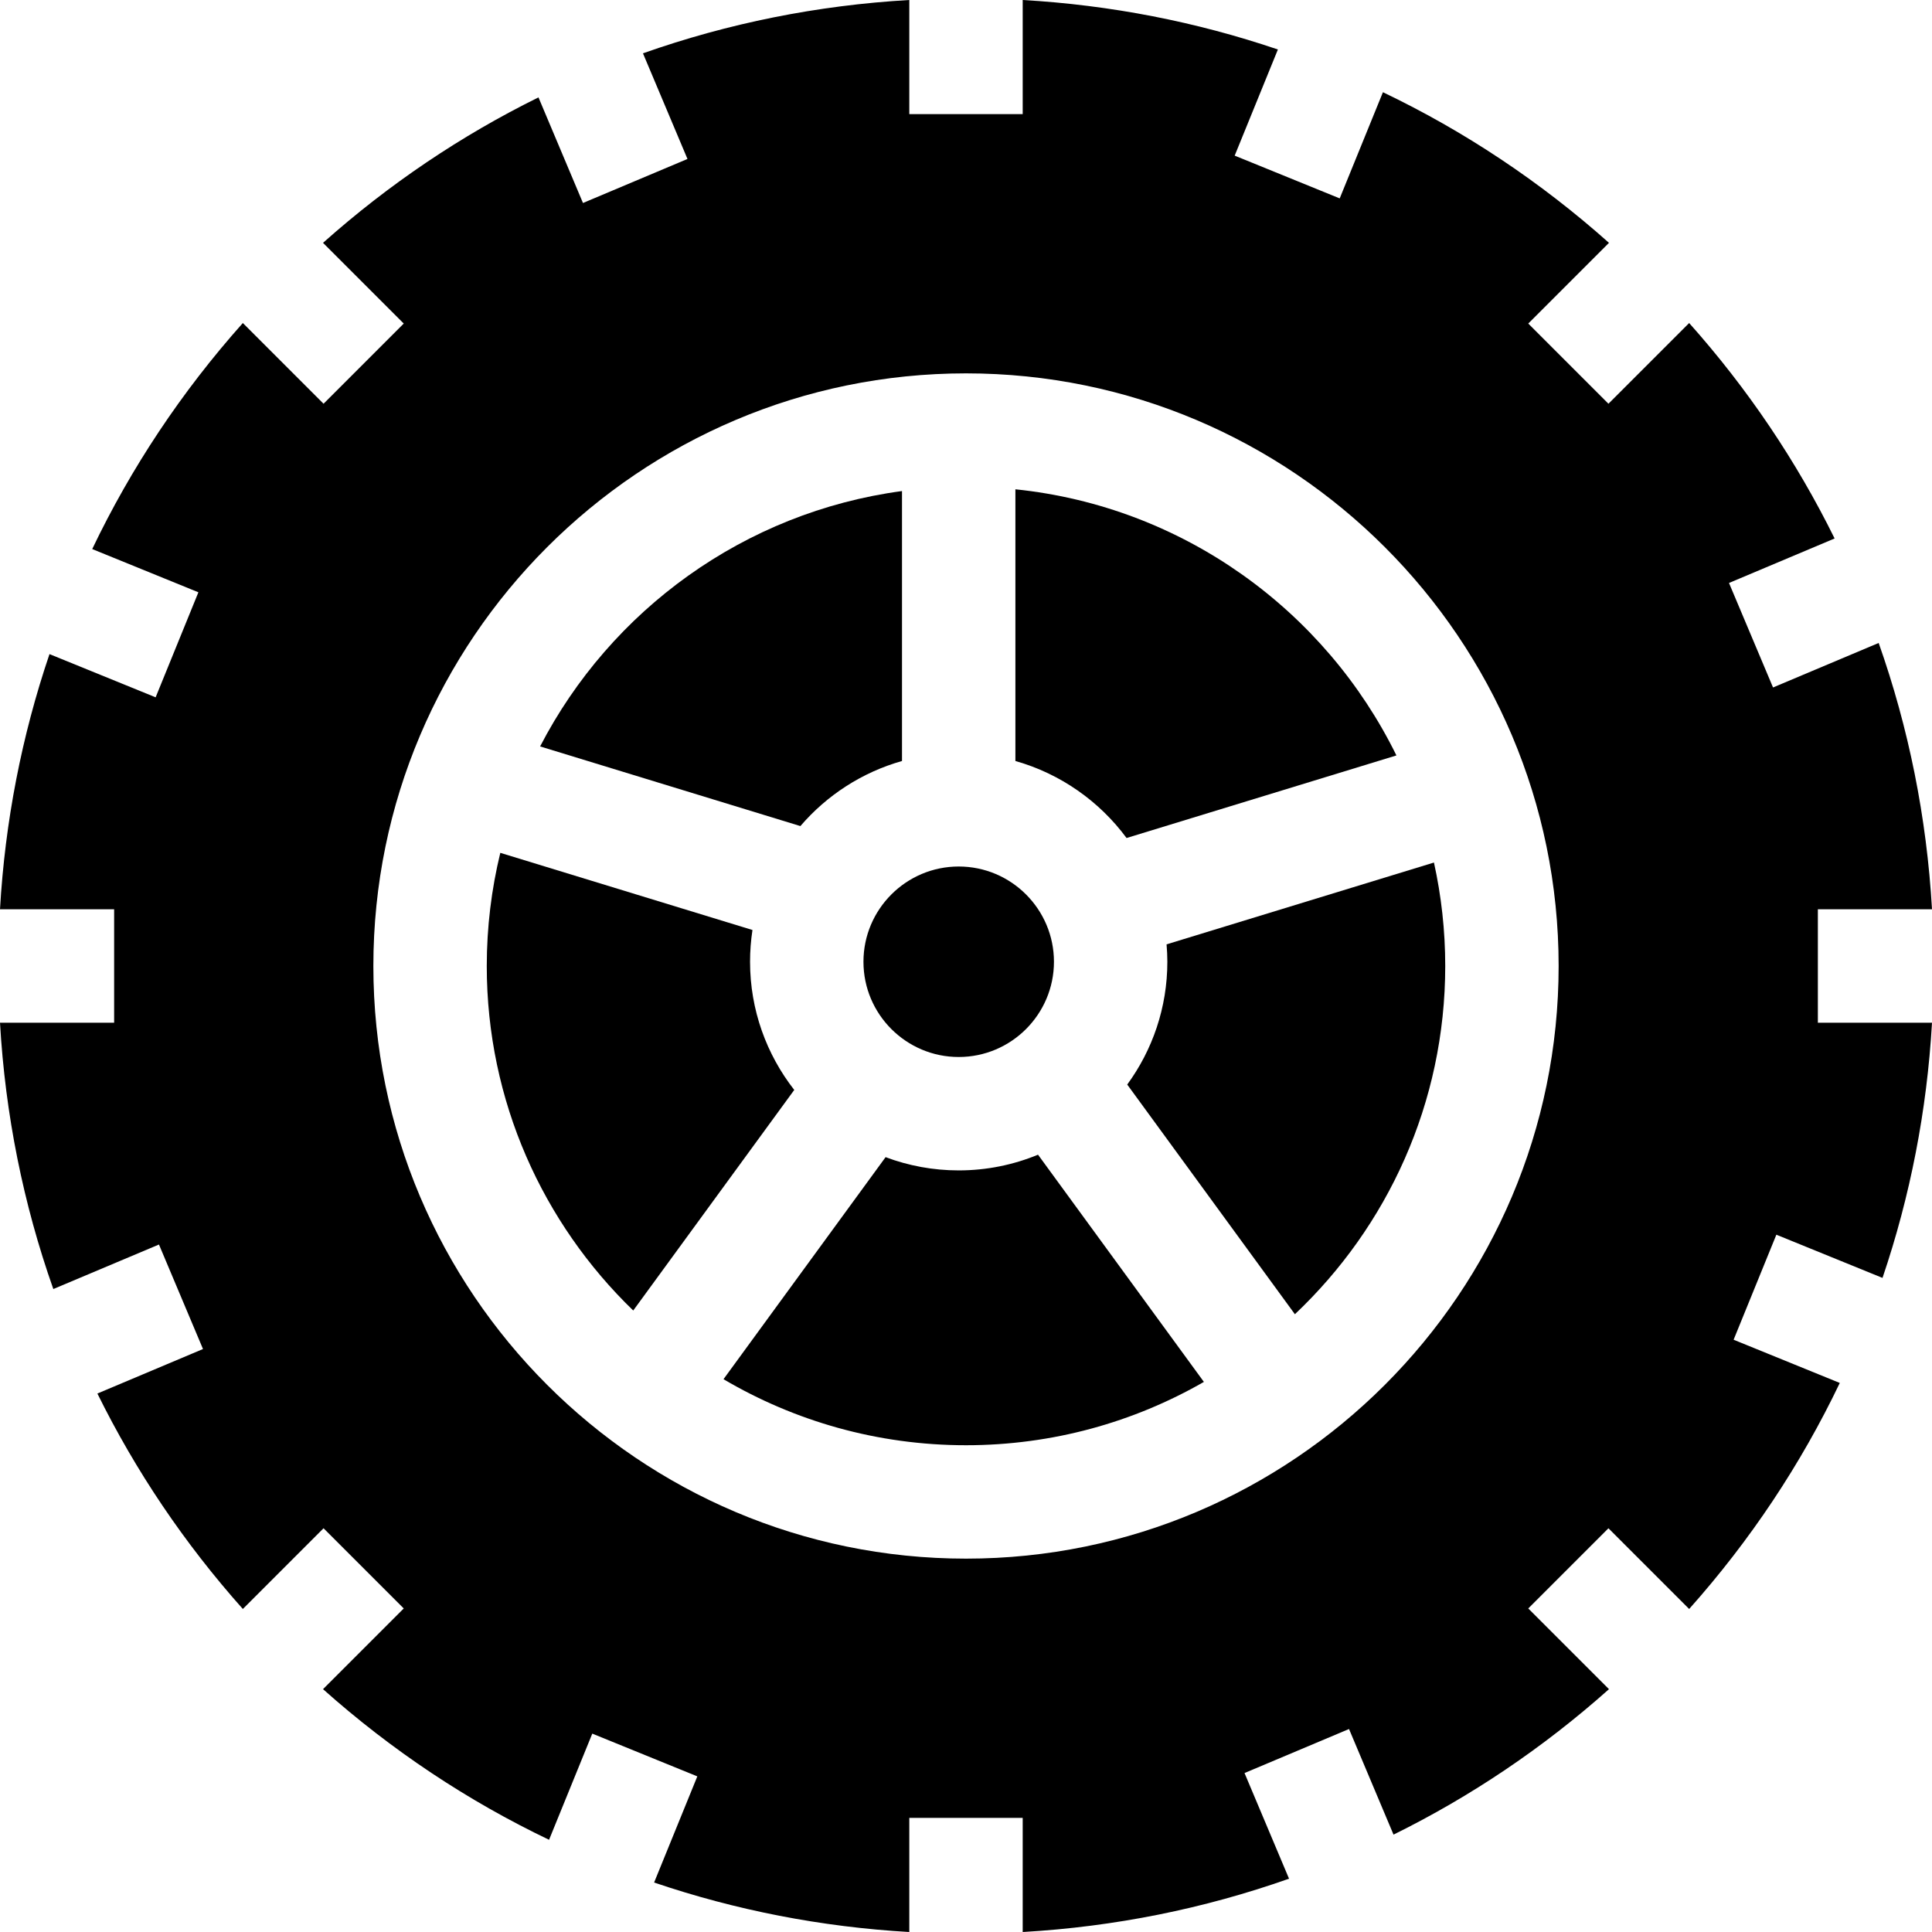
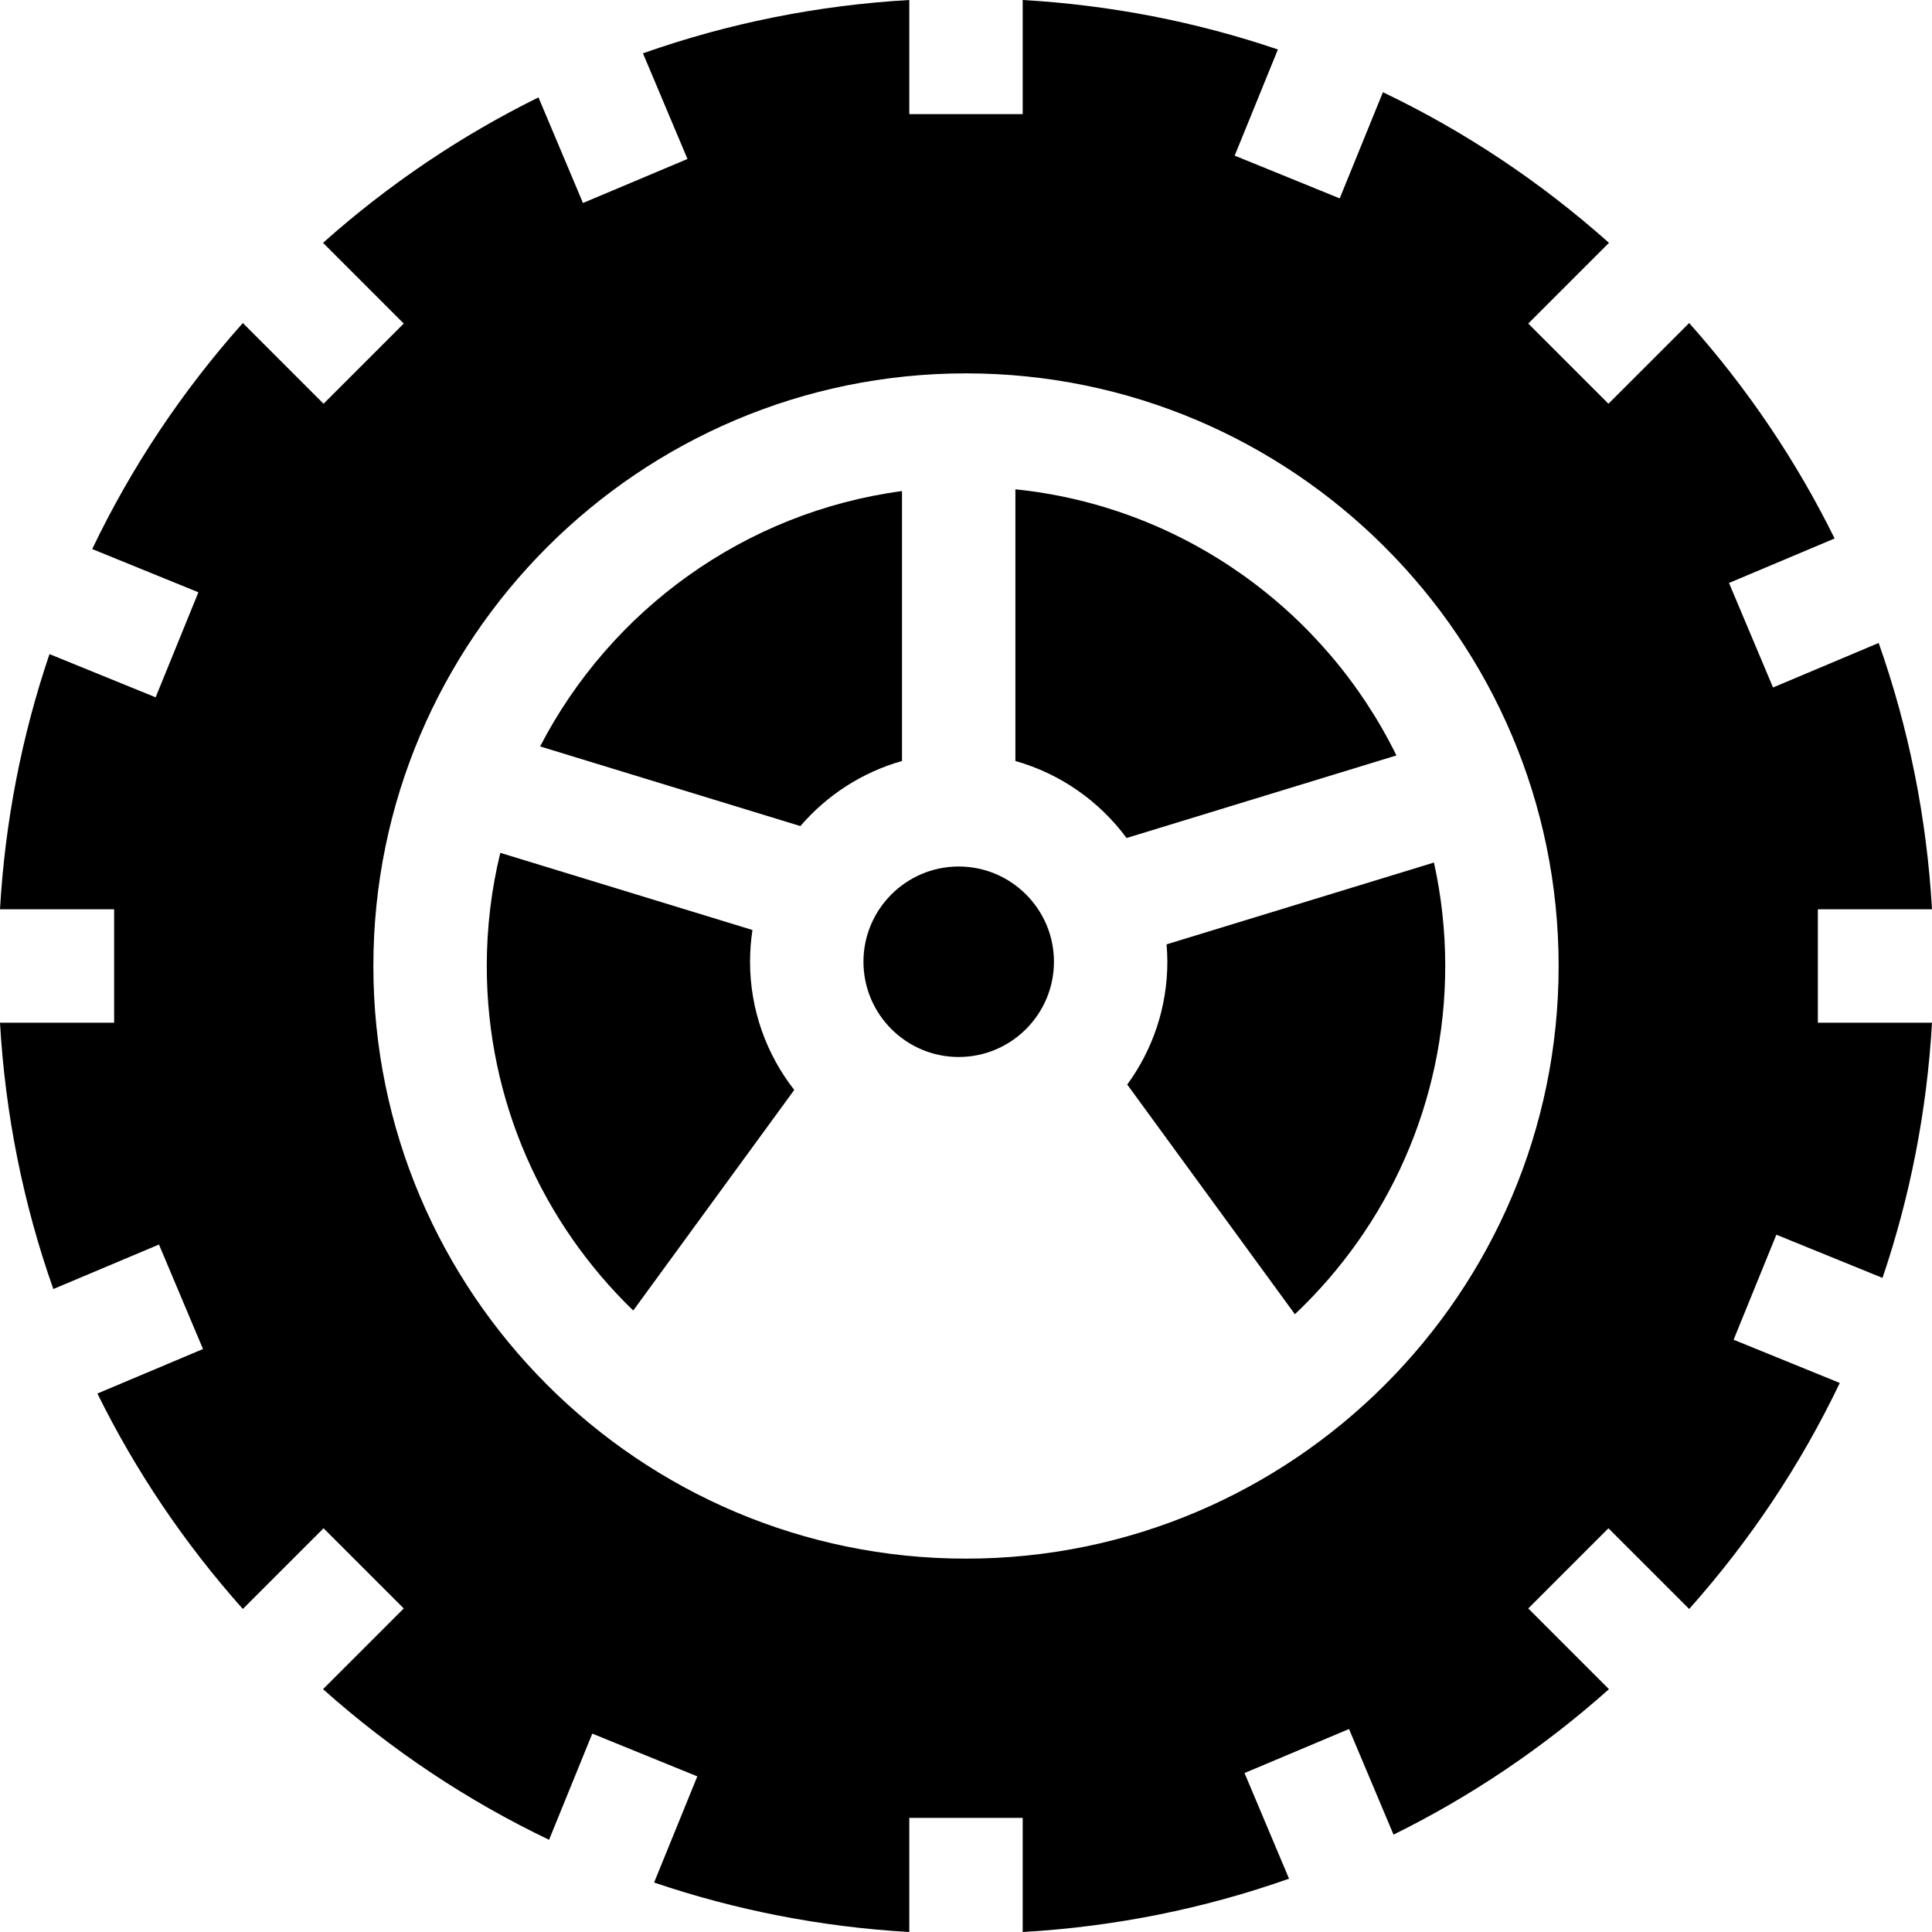
<svg xmlns="http://www.w3.org/2000/svg" id="Capa_1" height="512" viewBox="0 0 511.106 511.106" width="512">
  <g>
    <path d="m211.74 218.536c6.984-8.138 16.288-14.219 26.882-17.216v-71.413c-41.737 5.595-77.107 31.571-95.737 67.559z" />
-     <path d="m274.608 305.471c-6.474 2.672-13.559 4.155-20.986 4.155-6.803 0-13.318-1.245-19.341-3.505l-42.881 58.741c18.831 11.094 40.76 17.47 64.153 17.47 22.888 0 44.378-6.098 62.934-16.753z" />
    <path d="m167.521 346.693 42.597-58.353c-7.317-9.365-11.693-21.133-11.693-33.911 0-2.855.218-5.66.638-8.399l-66.709-20.413c-2.334 9.603-3.58 19.626-3.58 29.937-.001 35.741 14.872 68.071 38.747 91.139z" />
    <path d="m278.82 254.429c0-13.894-11.304-25.197-25.198-25.197s-25.197 11.303-25.197 25.197 11.303 25.197 25.197 25.197 25.198-11.303 25.198-25.197z" />
    <path d="m308.613 249.828c.126 1.518.207 3.05.207 4.6 0 12.138-3.947 23.366-10.613 32.488l44.353 60.759c24.475-23.128 39.773-55.871 39.773-92.123 0-9.395-1.036-18.552-2.984-27.37z" />
    <path d="m480.911 270.553v-30h30.195c-1.395-24.309-6.168-47.977-14.107-70.459l-27.947 11.776-11.648-27.646 27.938-11.772c-10.091-20.456-22.983-39.613-38.479-56.996l-21.352 21.352-21.213-21.213 21.352-21.352c-18.176-16.202-38.287-29.564-59.798-39.847l-11.435 28.089-27.785-11.312 11.432-28.08c-21.6-7.329-44.261-11.758-67.511-13.093v30.196h-30v-30.196c-24.308 1.395-47.977 6.168-70.458 14.107l11.776 27.948-27.646 11.648-11.772-27.938c-20.456 10.091-39.612 22.983-56.996 38.479l21.352 21.352-21.213 21.213-21.353-21.353c-16.202 18.175-29.563 38.287-39.847 59.797l28.089 11.435-11.312 27.786-28.08-11.431c-7.328 21.6-11.758 44.261-13.093 67.51h30.195v30h-30.195c1.395 24.308 6.168 47.977 14.107 70.459l27.947-11.776 11.649 27.646-27.939 11.773c10.091 20.456 22.983 39.612 38.479 56.996l21.352-21.352 21.213 21.213-21.352 21.352c18.175 16.202 38.287 29.563 59.797 39.847l11.435-28.088 27.786 11.312-11.431 28.08c21.6 7.329 44.261 11.759 67.51 13.094v-30.196h30v30.196c24.309-1.395 47.977-6.168 70.458-14.107l-11.776-27.948 27.646-11.648 11.772 27.939c20.456-10.091 39.613-22.983 56.996-38.479l-21.352-21.352 21.213-21.213 21.352 21.352c16.202-18.175 29.563-38.287 39.847-59.797l-28.088-11.434 11.311-27.786 28.08 11.431c7.329-21.6 11.759-44.261 13.093-67.51h-30.194zm-225.358 141.78c-86.449 0-156.78-70.331-156.78-156.78s70.331-156.78 156.78-156.78c86.448 0 156.779 70.331 156.779 156.78s-70.331 156.78-156.779 156.78z" />
    <path d="m268.621 201.32c11.925 3.373 22.224 10.651 29.41 20.374l71.388-21.844c-18.832-38.34-56.462-65.845-100.798-70.406z" />
  </g>
</svg>